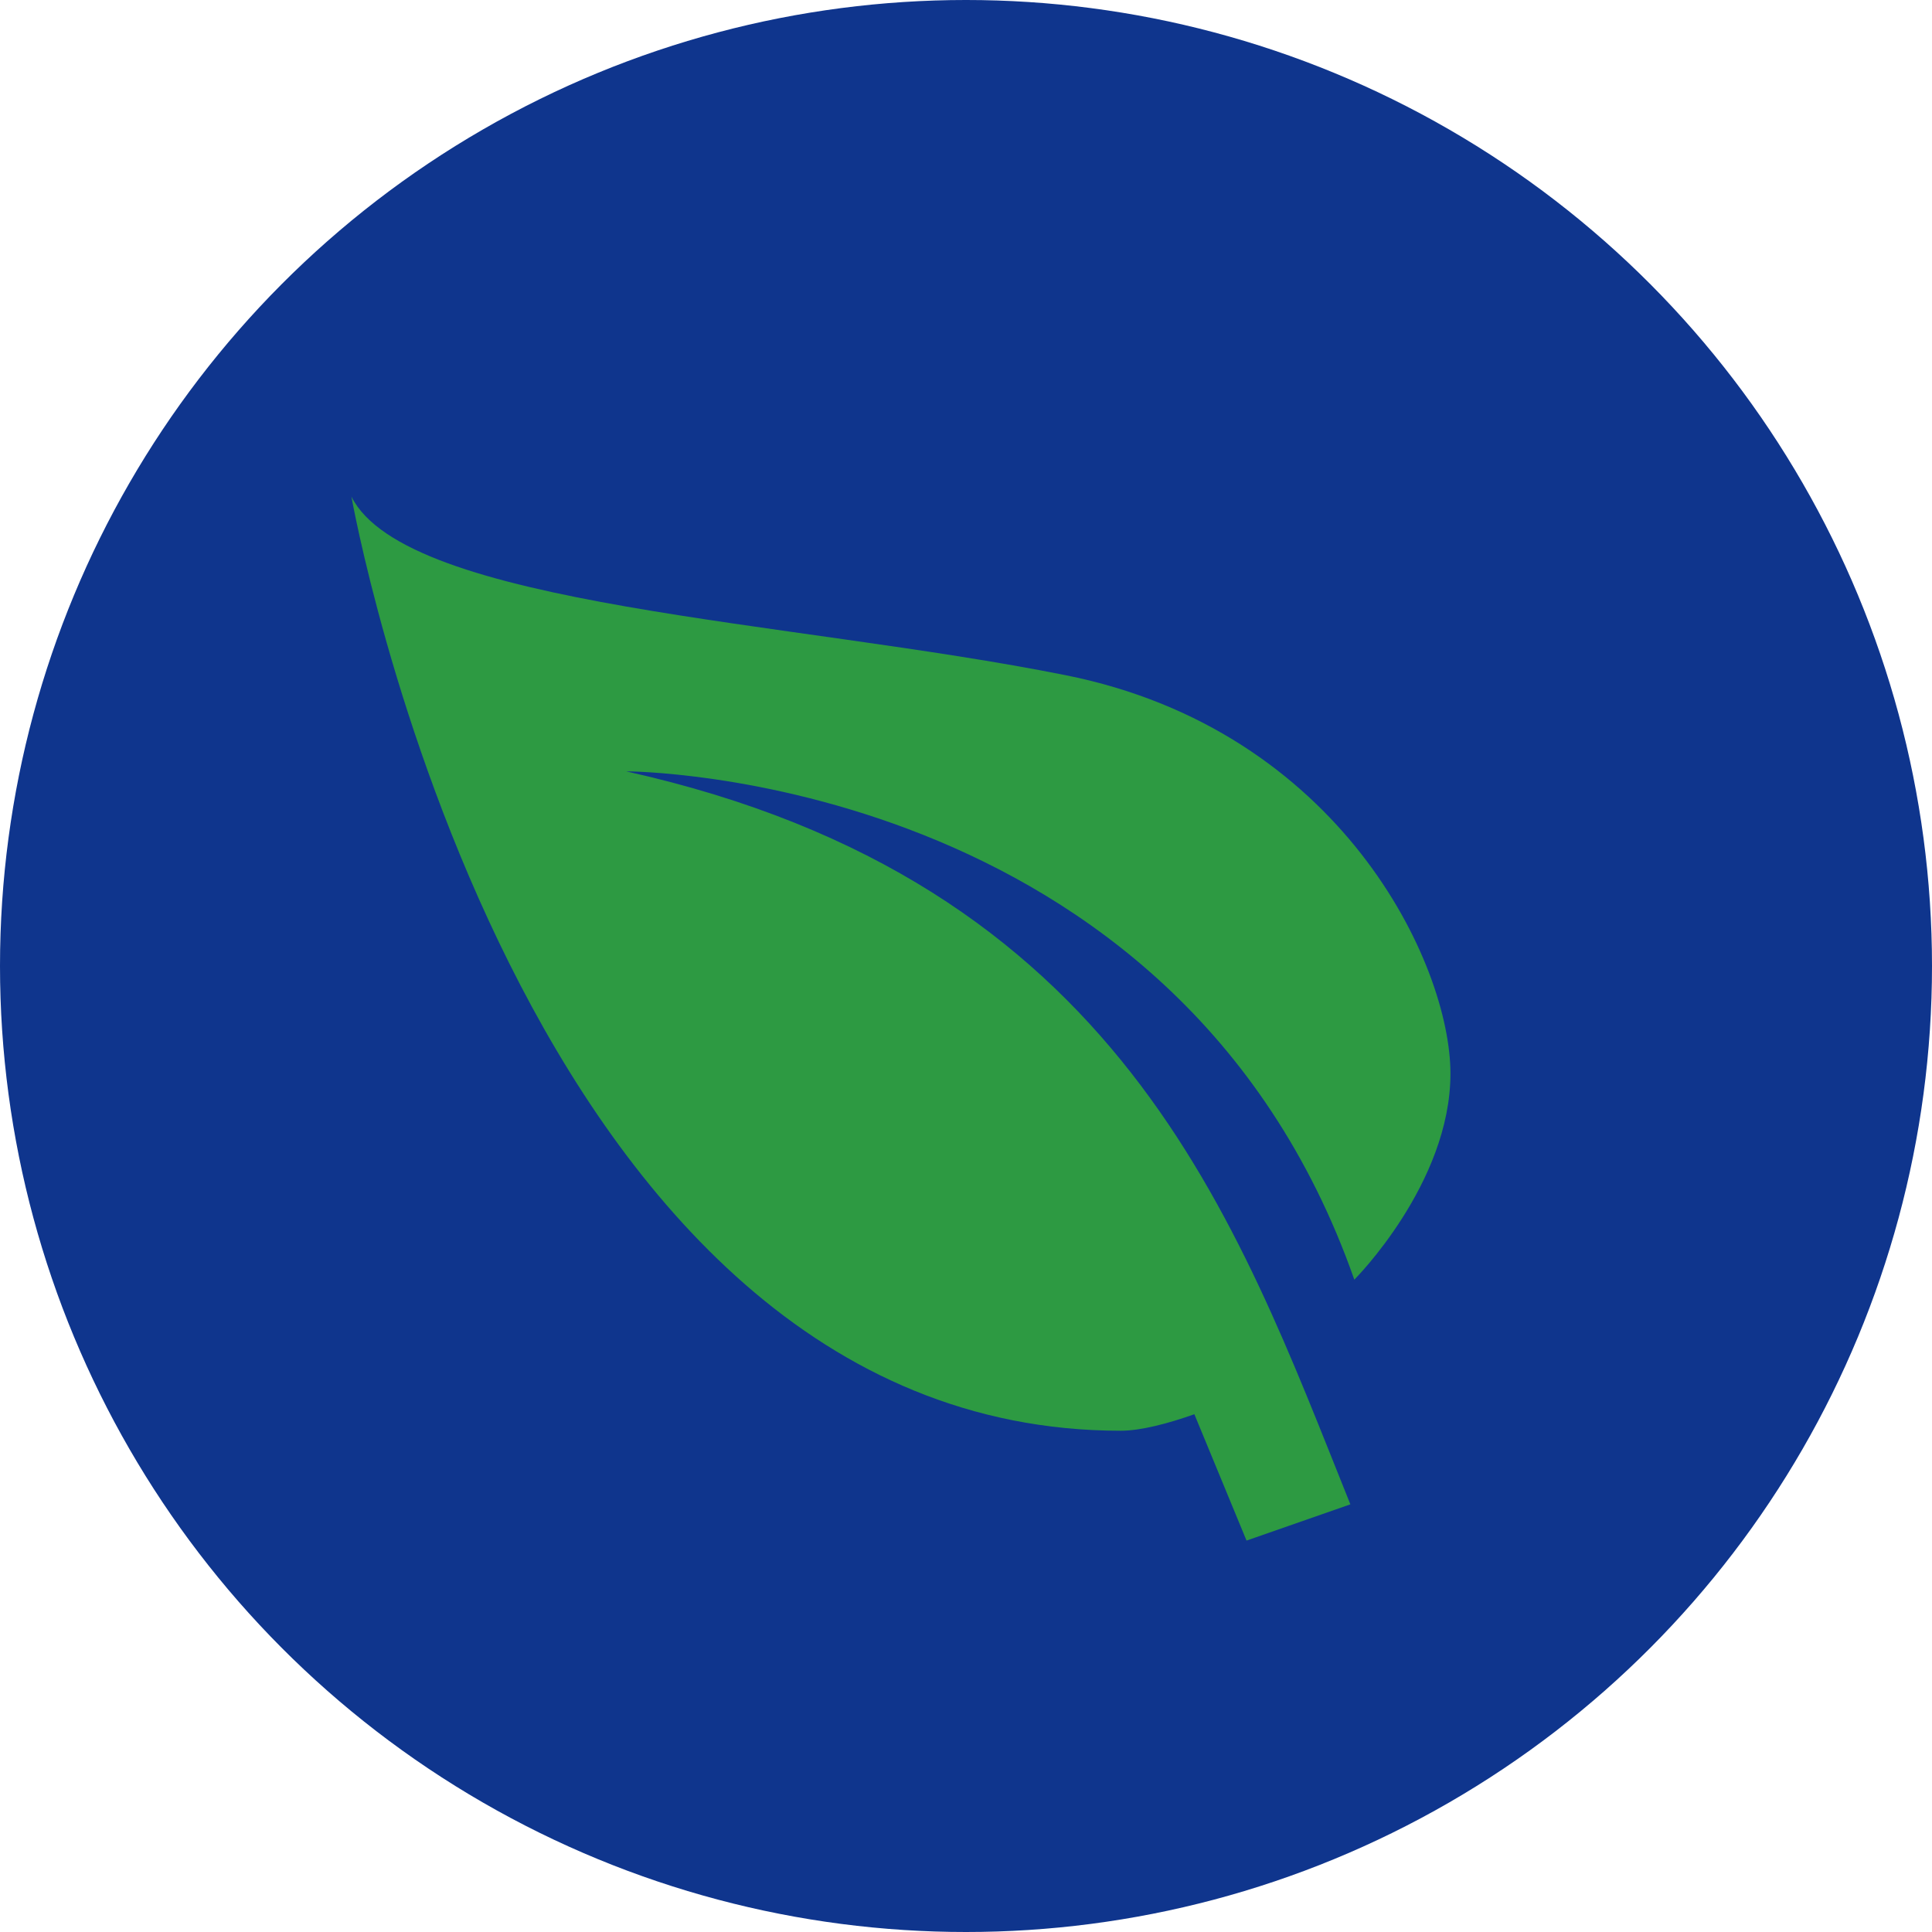
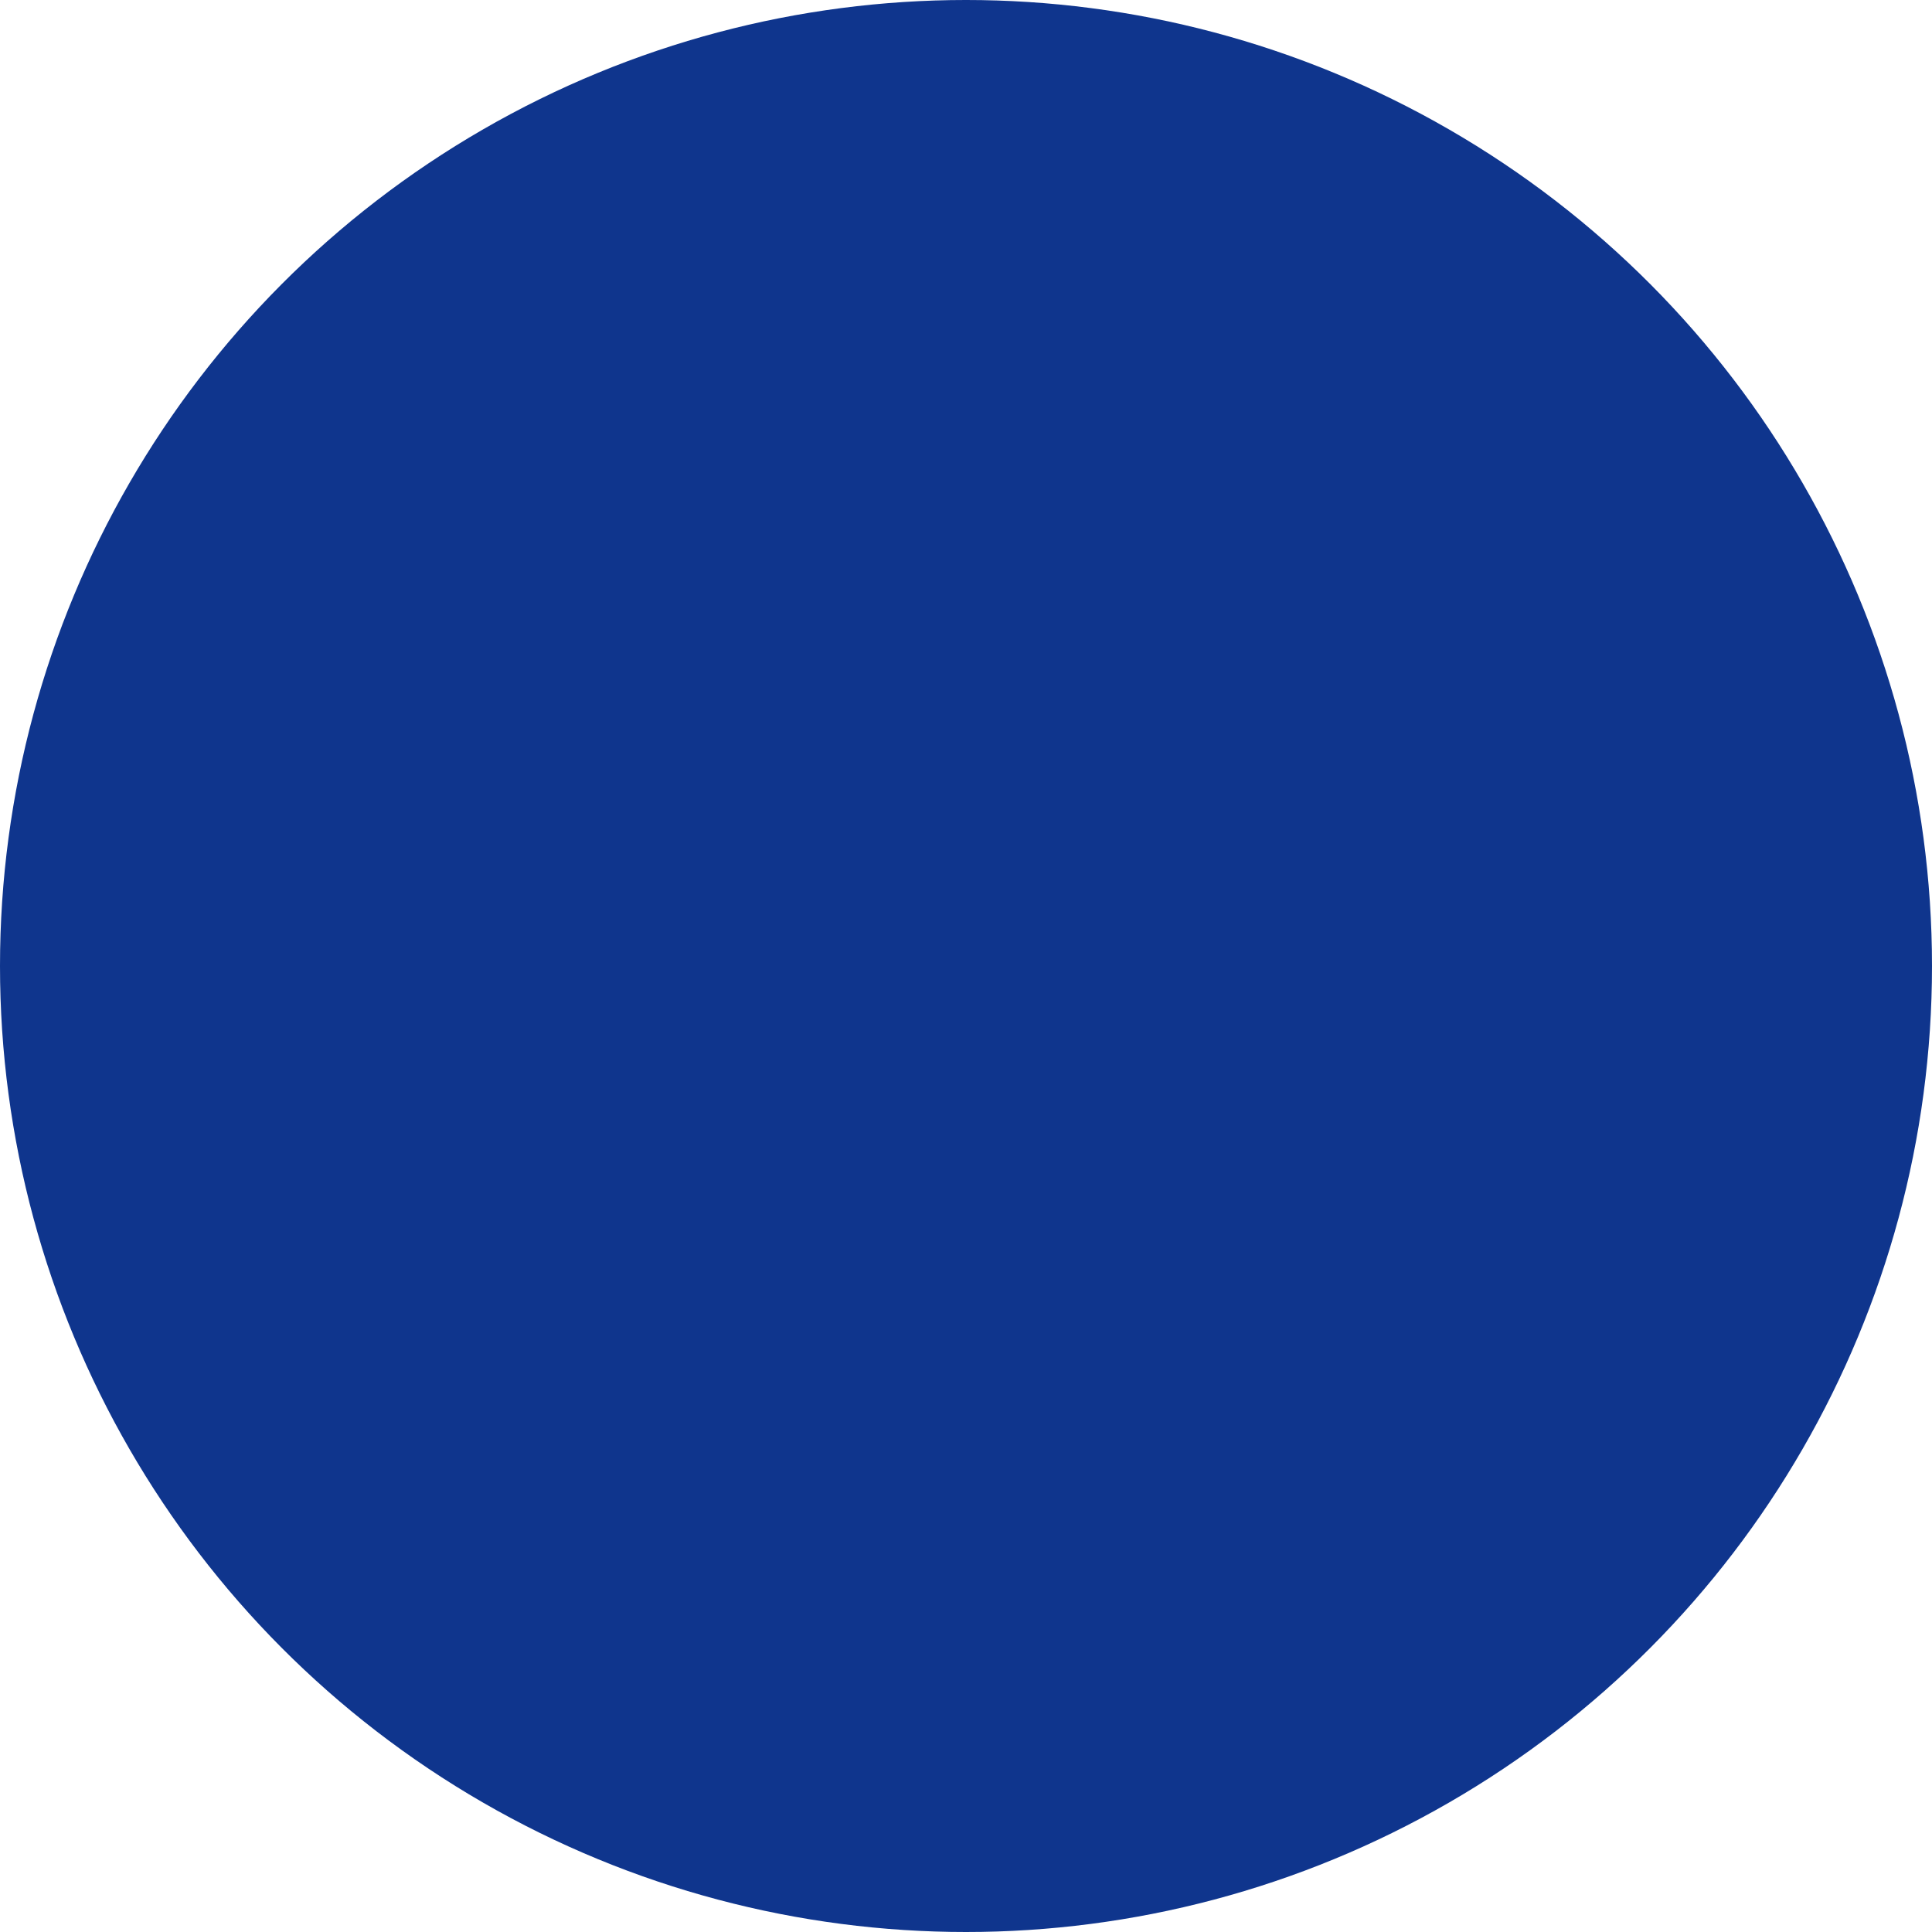
<svg xmlns="http://www.w3.org/2000/svg" id="Calque_1" data-name="Calque 1" viewBox="0 0 200 200">
  <defs>
    <style>
      .cls-1 {
        fill: #2d9a42;
      }

      .cls-2 {
        fill: #0f358d;
      }
    </style>
  </defs>
  <circle class="cls-2" cx="100" cy="100" r="100" />
-   <path class="cls-1" d="M64.82,79.85c51.2,11.38,63.14,46.47,74.97,75.88l-10.75,3.75-5.4-13.08c-2.73.97-5.57,1.71-7.62,1.71-62.57,0-79.64-96.7-79.64-96.7,5.69,11.38,45.51,12.8,73.95,18.49,28.44,5.69,39.82,29.86,39.82,41.24s-9.95,21.33-9.95,21.33c-18.49-52.62-75.37-52.62-75.37-52.62Z" />
</svg>